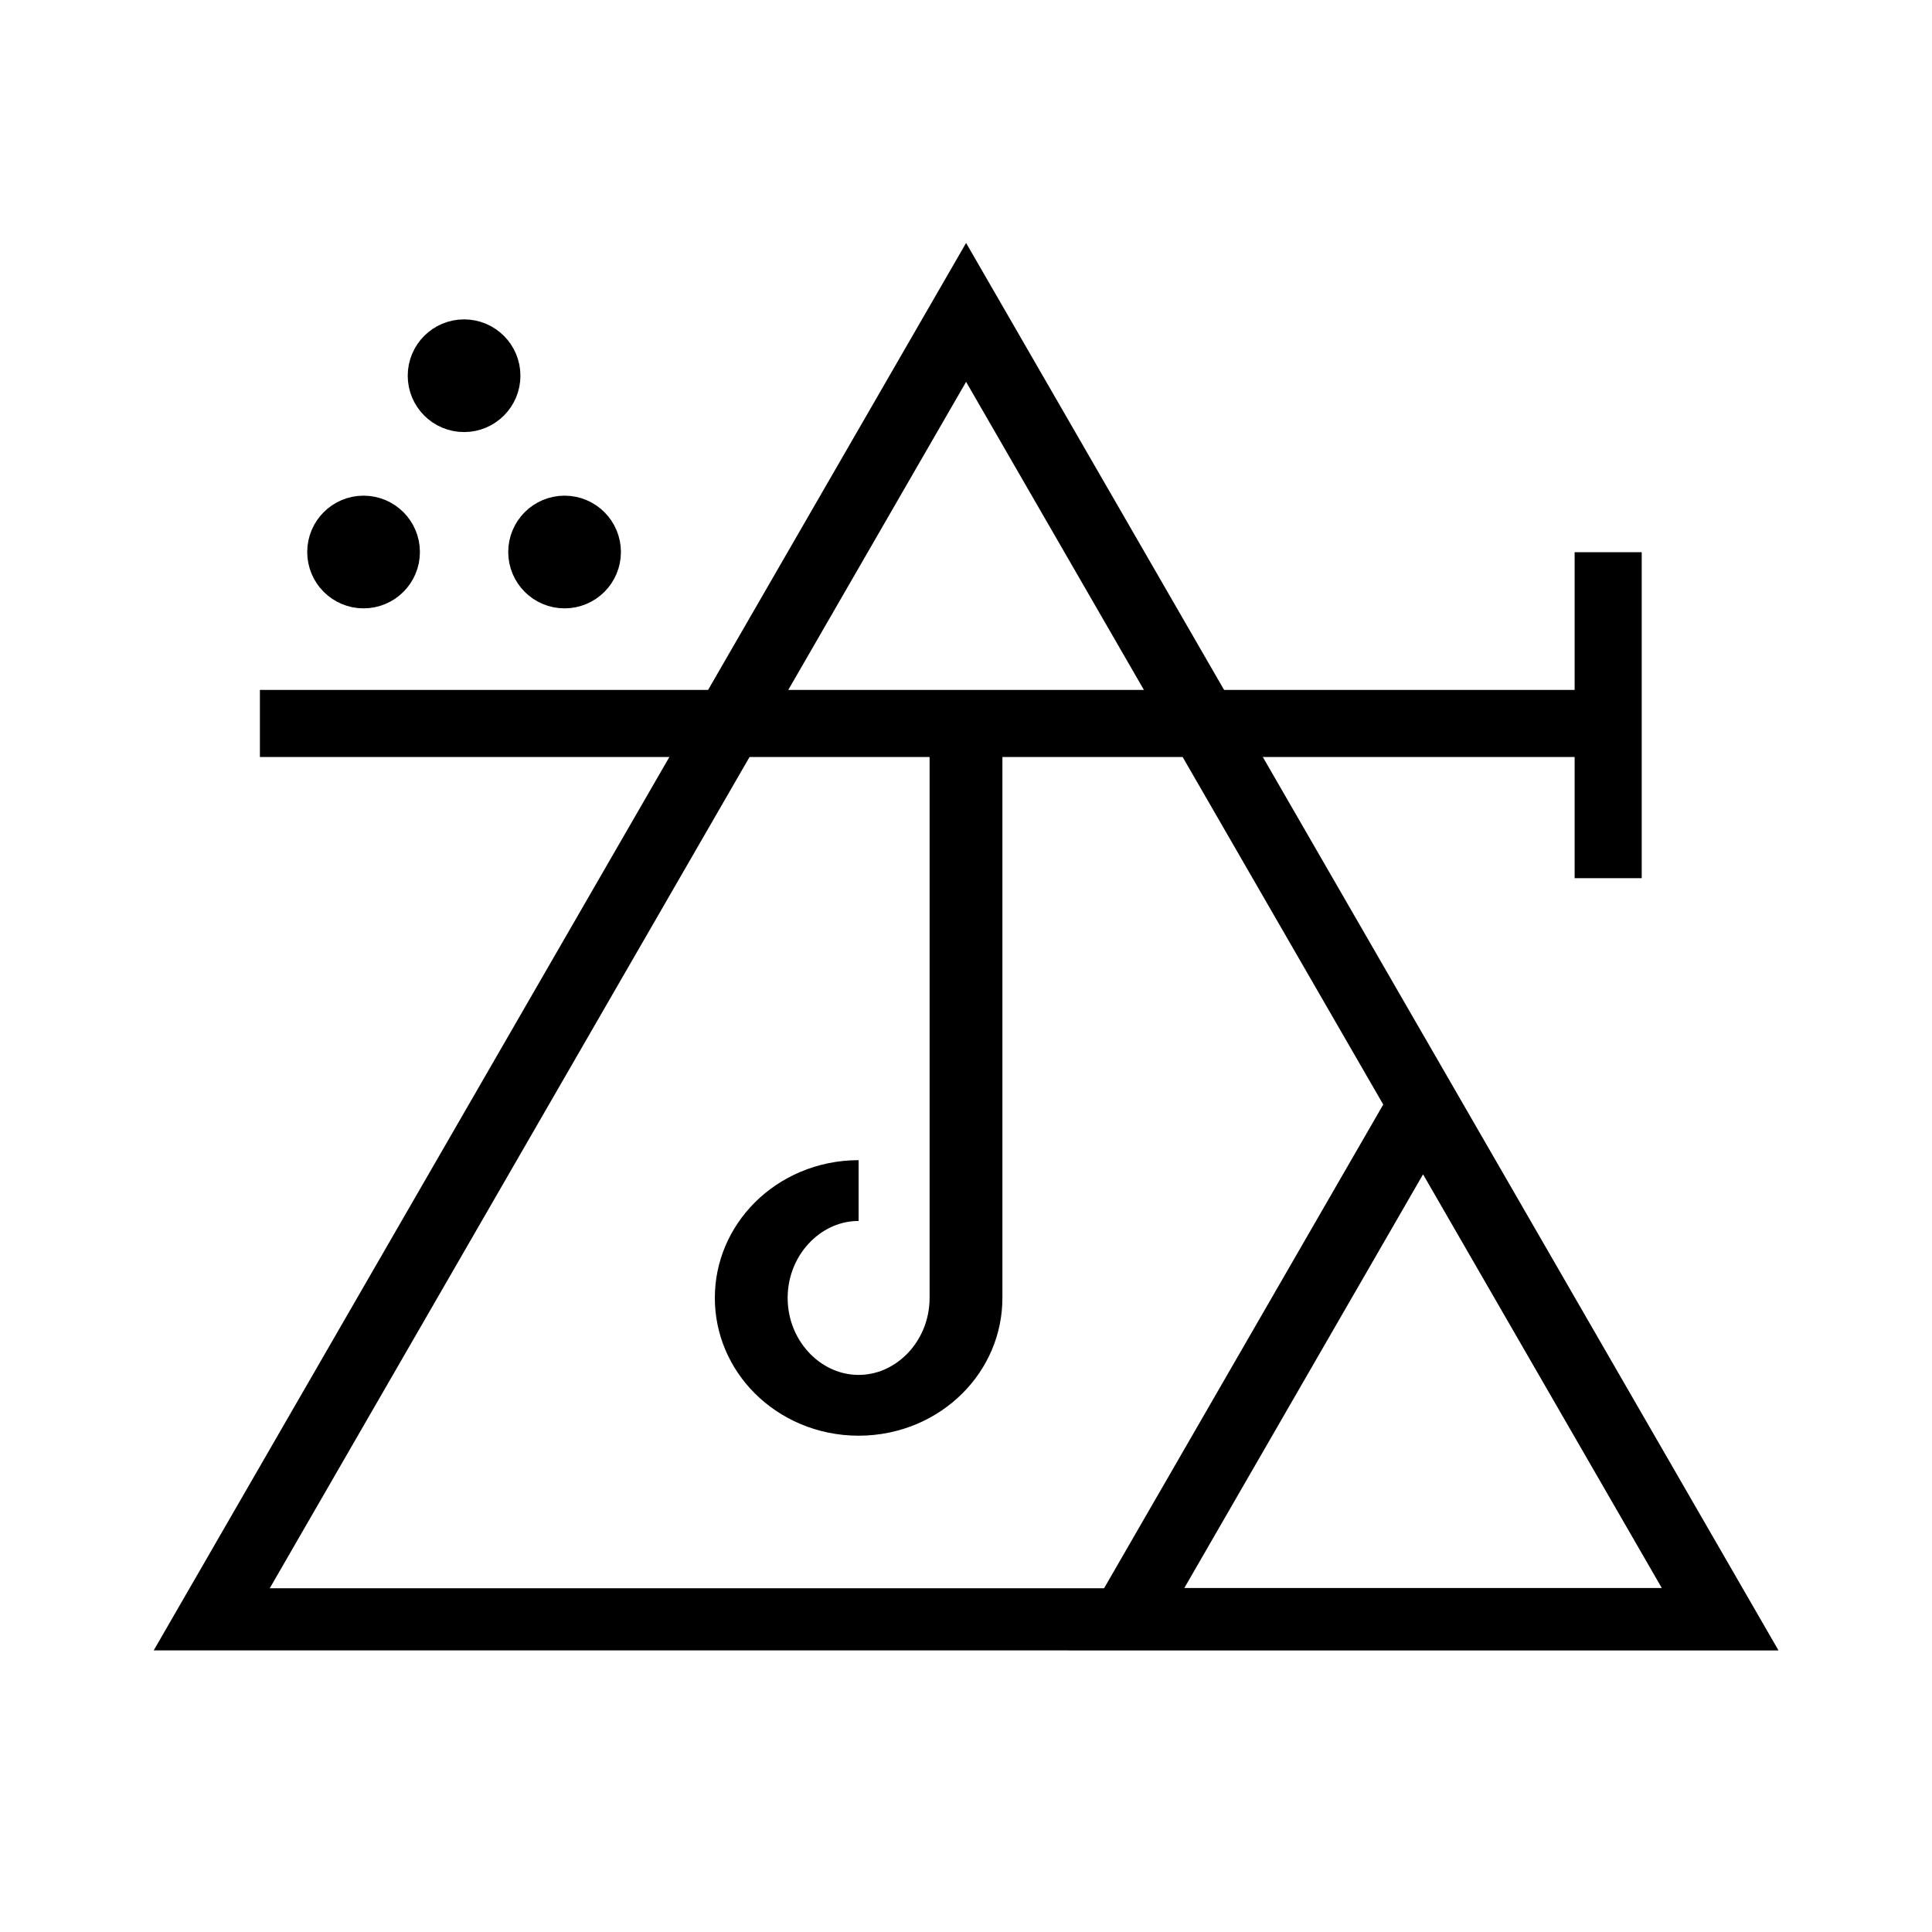
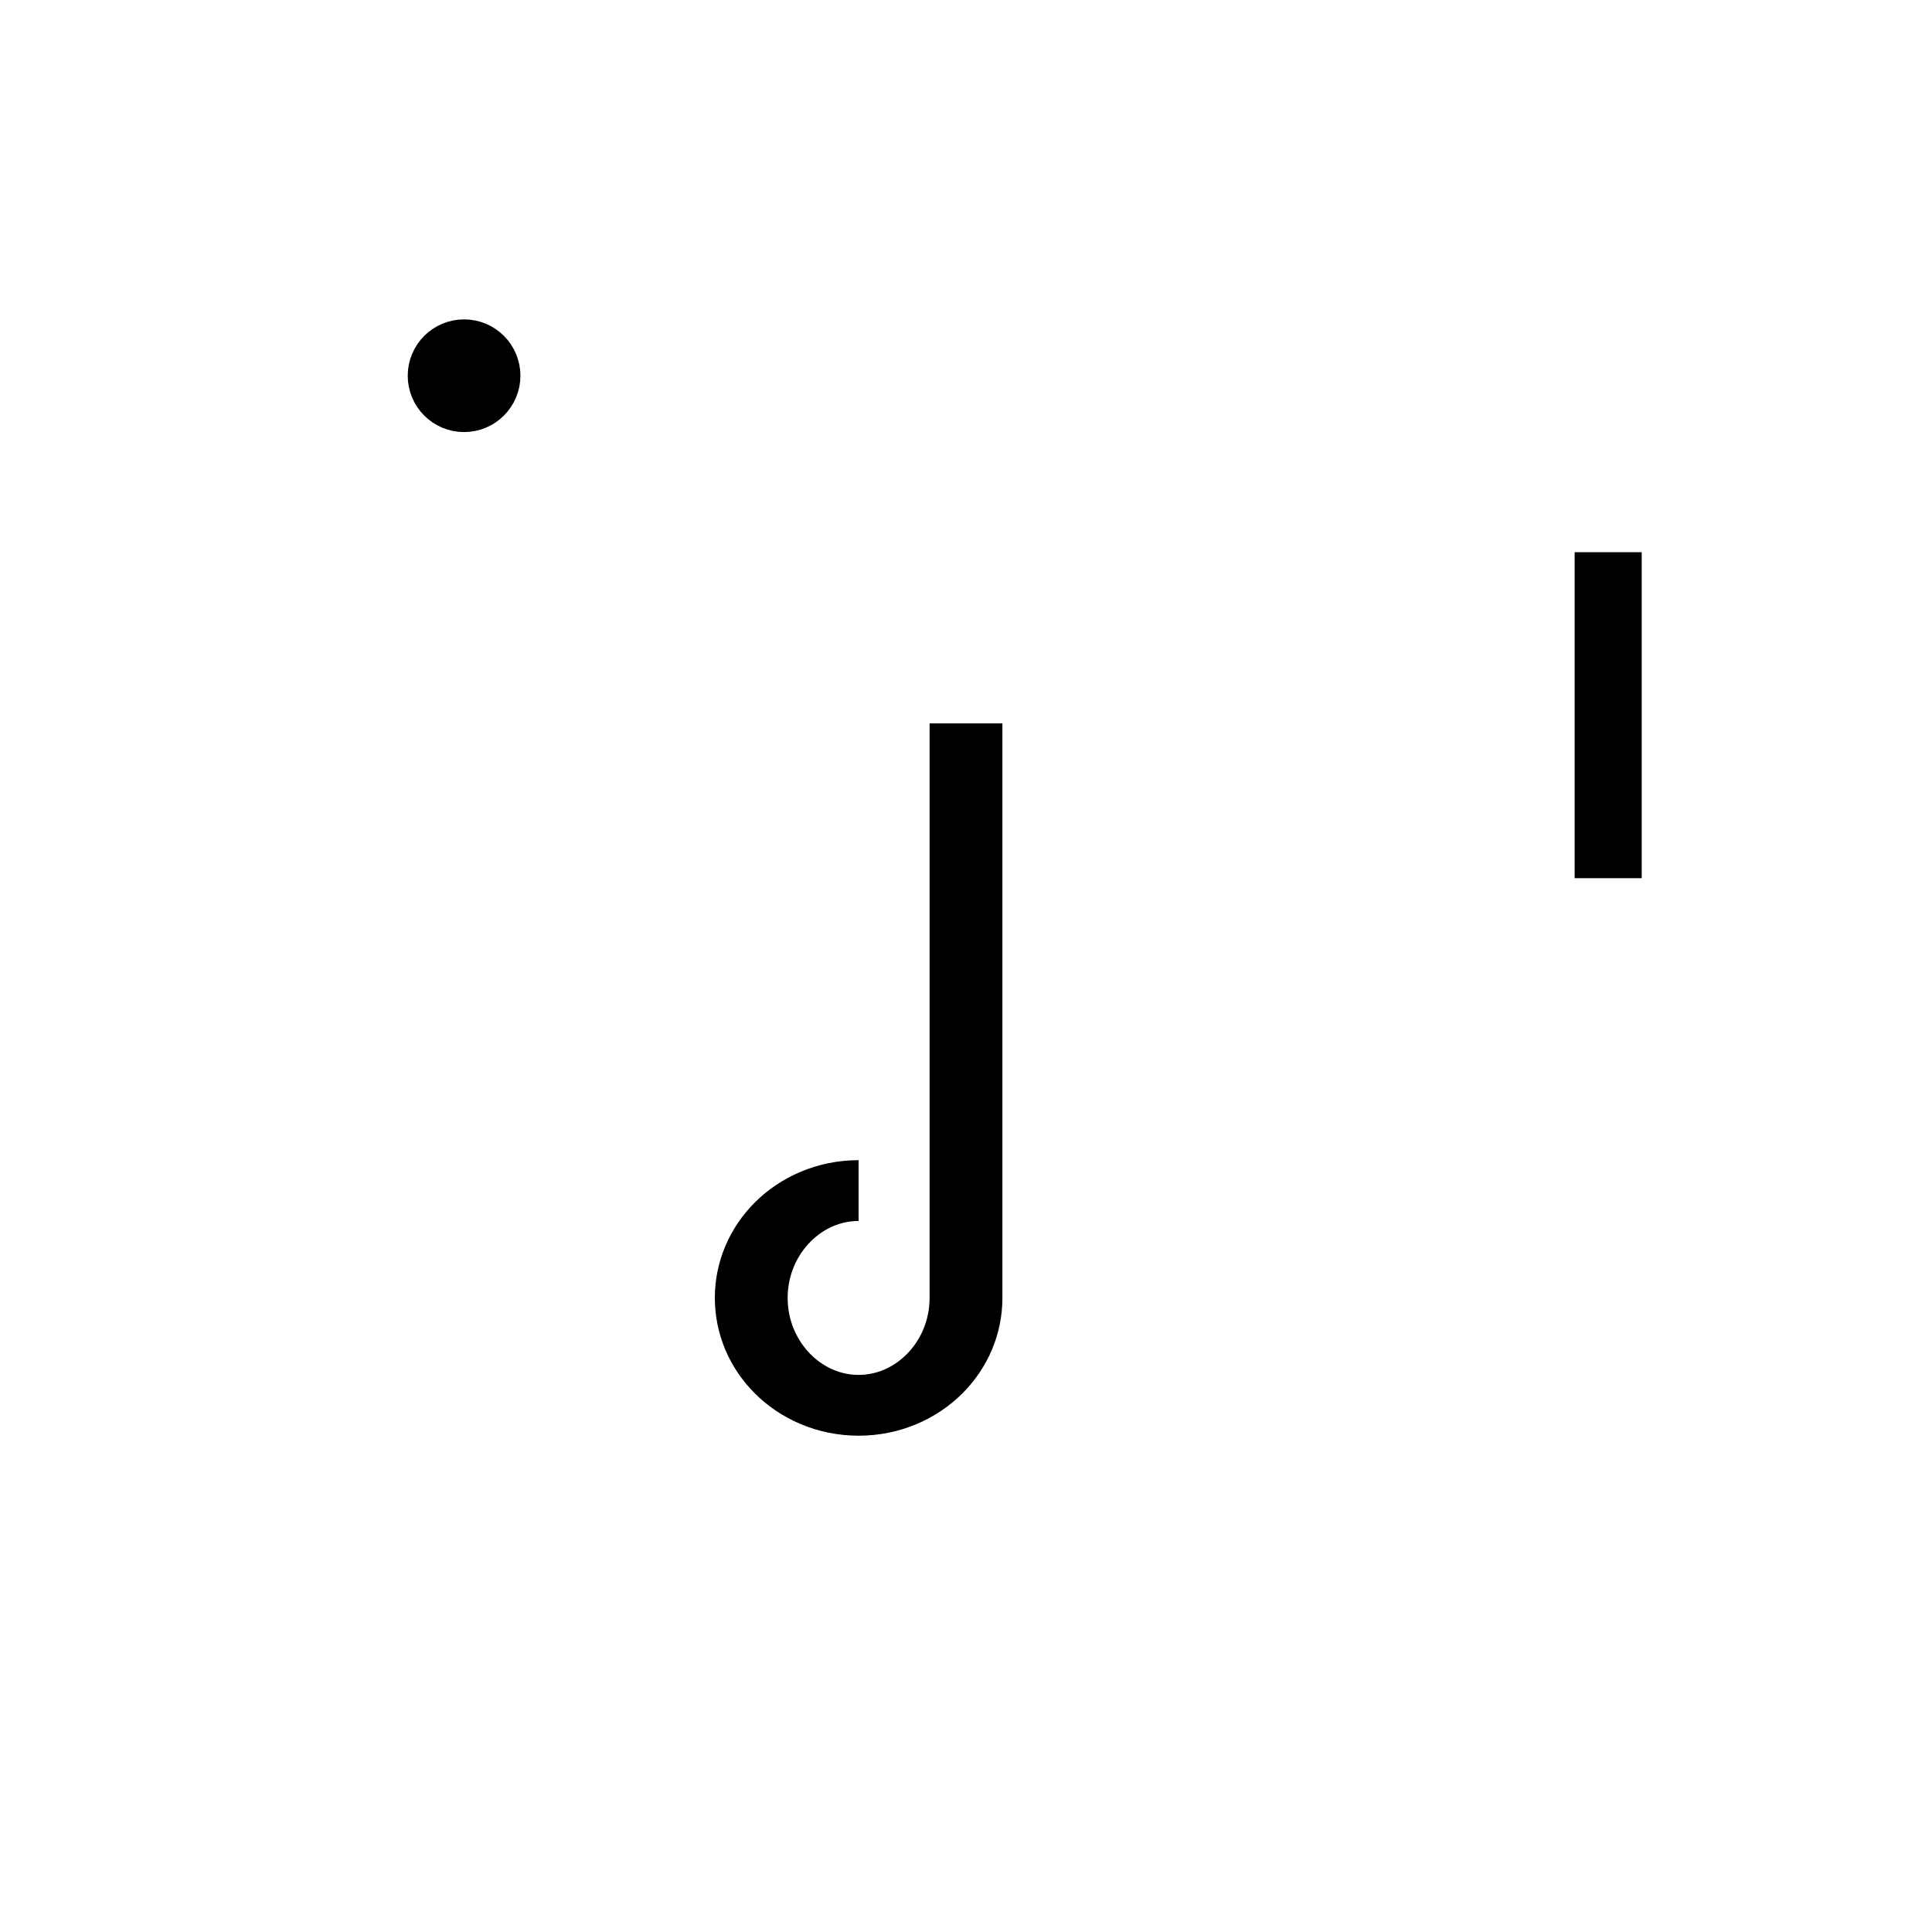
<svg xmlns="http://www.w3.org/2000/svg" width="100%" height="100%" viewBox="0 0 1800 1800" version="1.1" xml:space="preserve" style="fill-rule:evenodd;clip-rule:evenodd;stroke-miterlimit:10;">
  <g transform="matrix(1,0,0,1,-300,-201.944)">
    <g transform="matrix(0.442,0,0,0.442,410.711,308.055)">
      <circle cx="727.73" cy="551.898" r="48.127" style="stroke:black;stroke-width:141.3px;" />
    </g>
    <g transform="matrix(0.442,0,0,0.442,317.074,472.303)">
-       <circle cx="727.73" cy="551.898" r="48.127" style="stroke:black;stroke-width:141.3px;" />
-     </g>
+       </g>
    <g transform="matrix(0.442,0,0,0.442,504.347,472.303)">
-       <circle cx="727.73" cy="551.898" r="48.127" style="stroke:black;stroke-width:141.3px;" />
-     </g>
+       </g>
    <g transform="matrix(1.256,0,0,1.088,511.153,405.033)">
-       <path d="M548.515,80.848L1108.09,1200L-11.061,1200L548.515,80.848Z" style="fill:none;stroke:black;stroke-width:53.19px;" />
-     </g>
+       </g>
    <g transform="matrix(0.494,0,0,0.428,1354.87,1196.77)">
-       <path d="M548.515,80.848L1108.09,1200L-11.061,1200L548.515,80.848Z" style="fill:none;stroke:black;stroke-width:135.11px;" />
-     </g>
+       </g>
    <g transform="matrix(1,0,0,1,0,1.73)">
-       <path d="M542.154,874.247L1798.3,874.247" style="fill:none;stroke:black;stroke-width:62.5px;" />
-     </g>
+       </g>
    <path d="M1798.3,716.414L1798.3,1020.12" style="fill:none;stroke:black;stroke-width:62.5px;" />
    <g transform="matrix(1,0,0,0.835,0,144.474)">
      <path d="M1200,875.976L1200,1517.03C1200,1583.15 1155.17,1636.83 1099.96,1636.83C1044.75,1636.83 999.919,1583.15 999.919,1517.03C999.919,1450.91 1044.75,1397.23 1099.96,1397.23" style="fill:none;stroke:black;stroke-width:67.84px;" />
    </g>
  </g>
</svg>